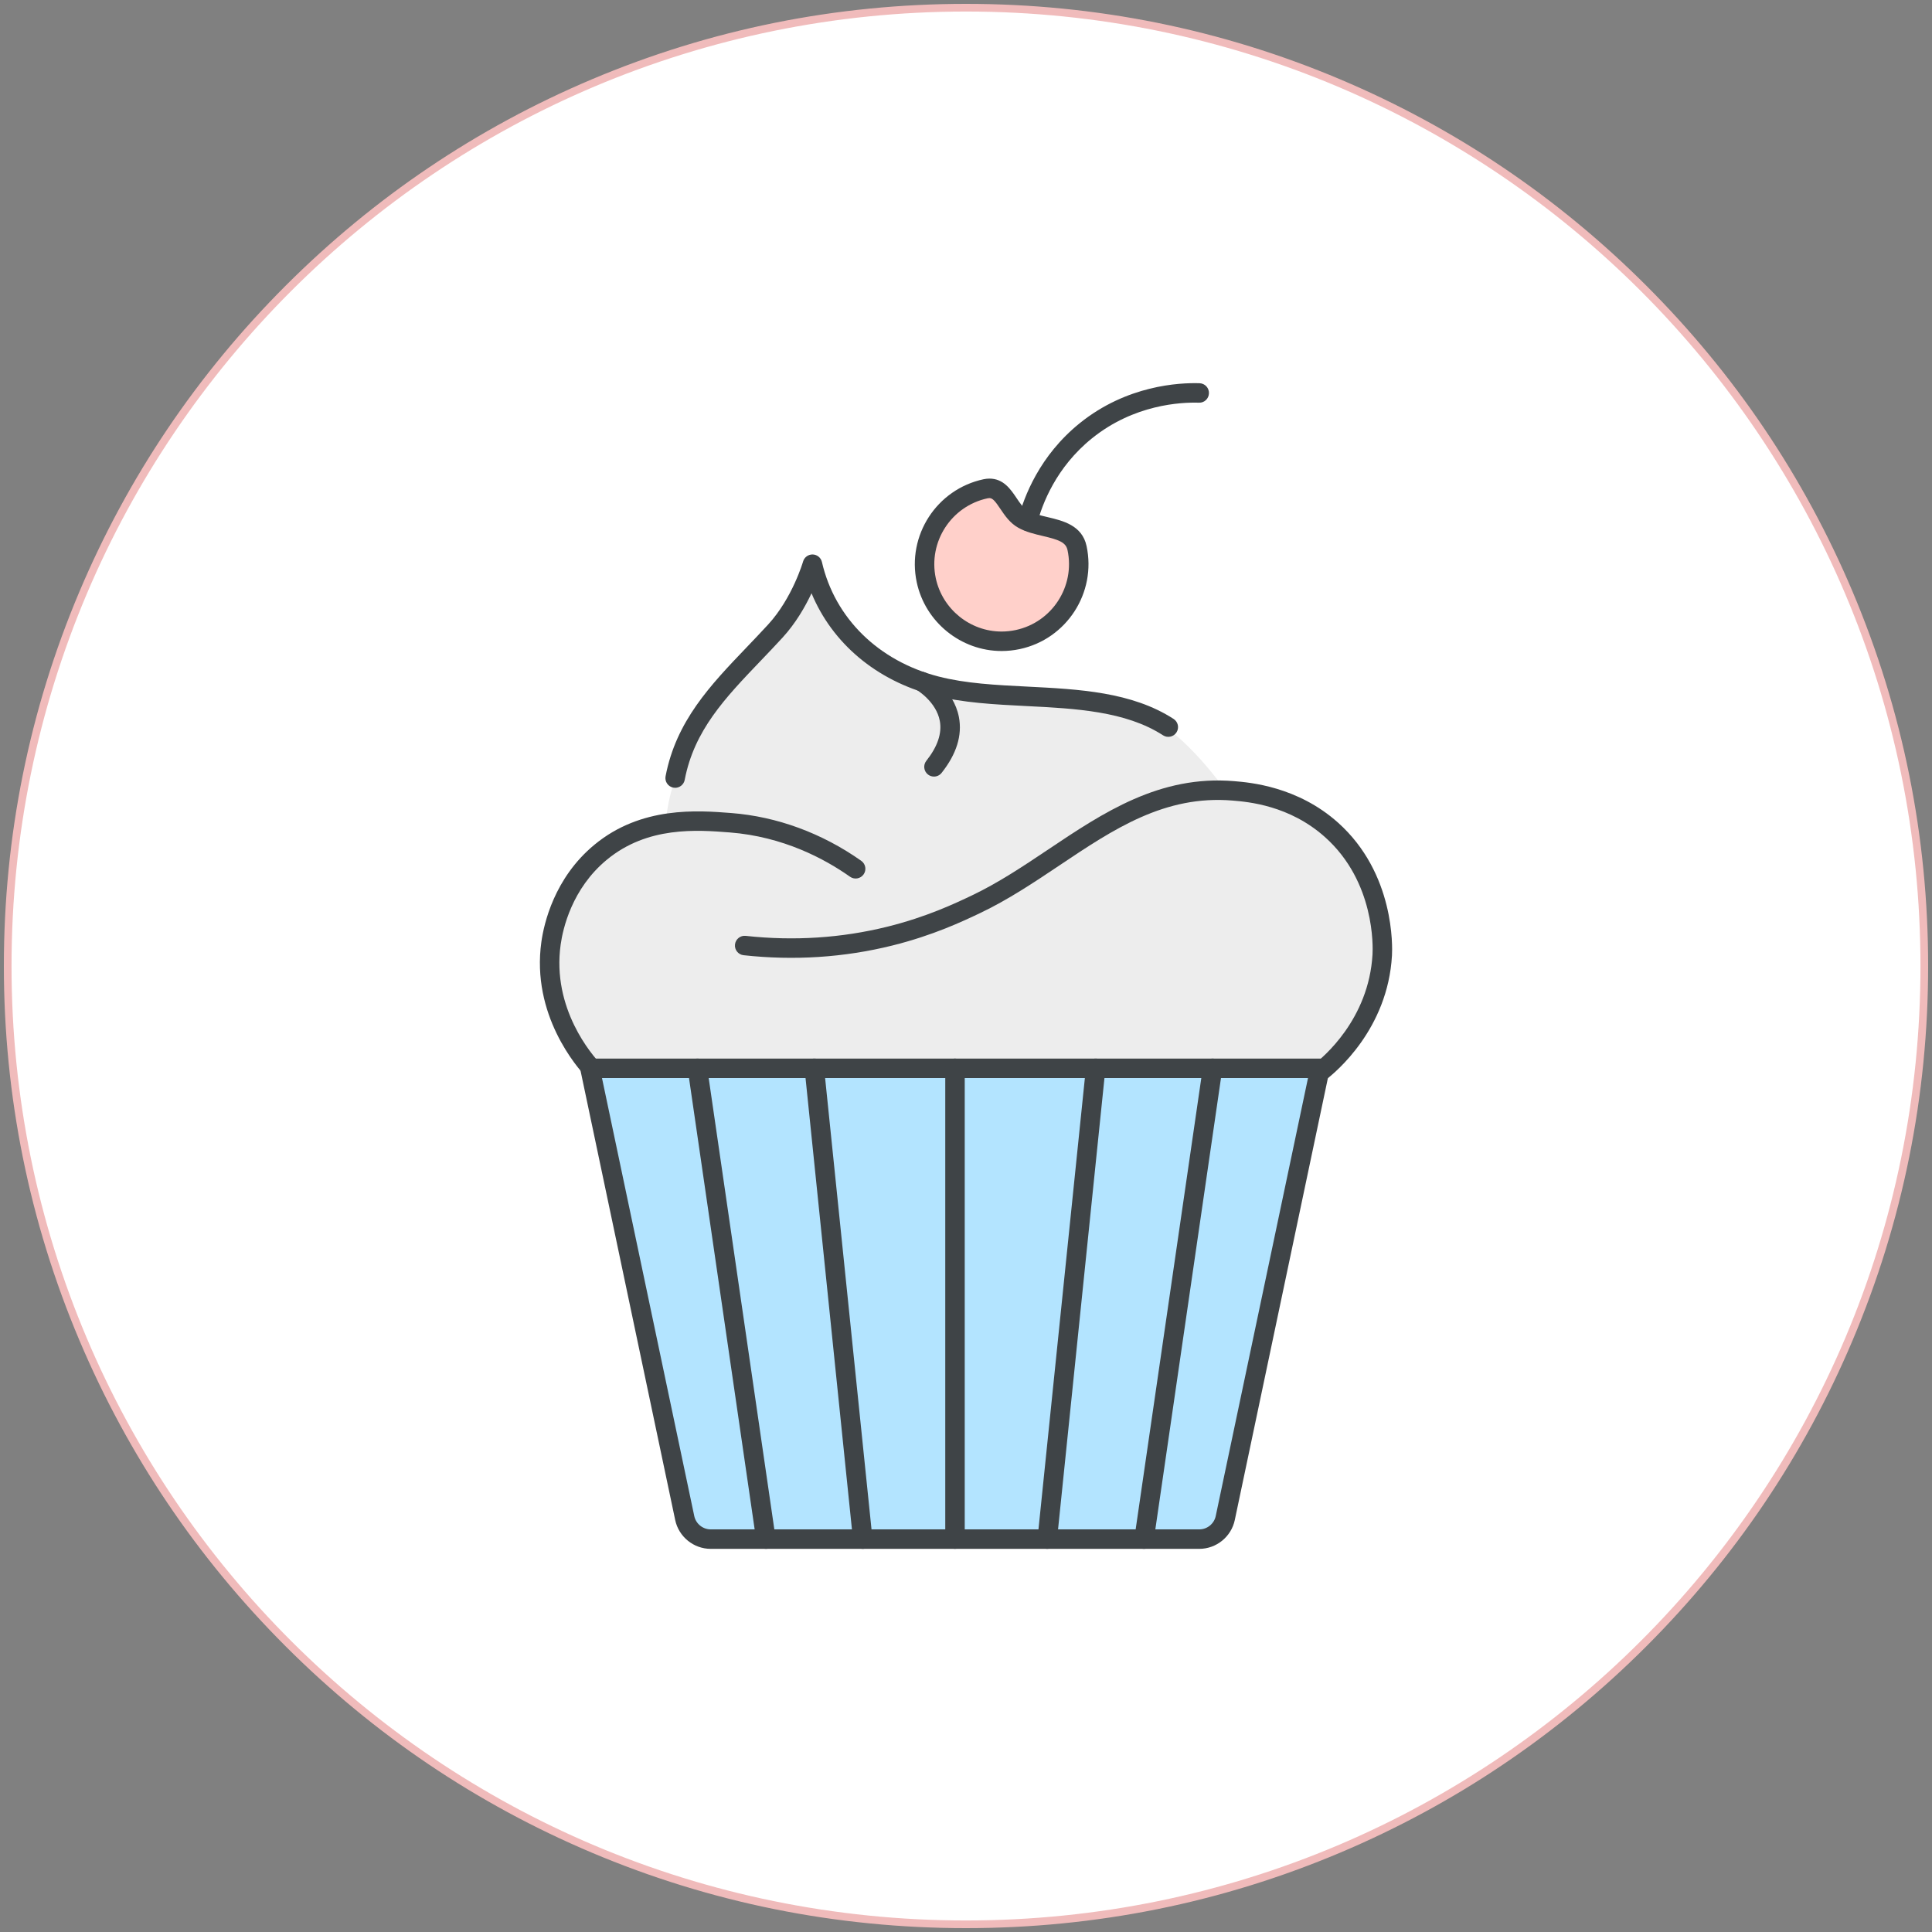
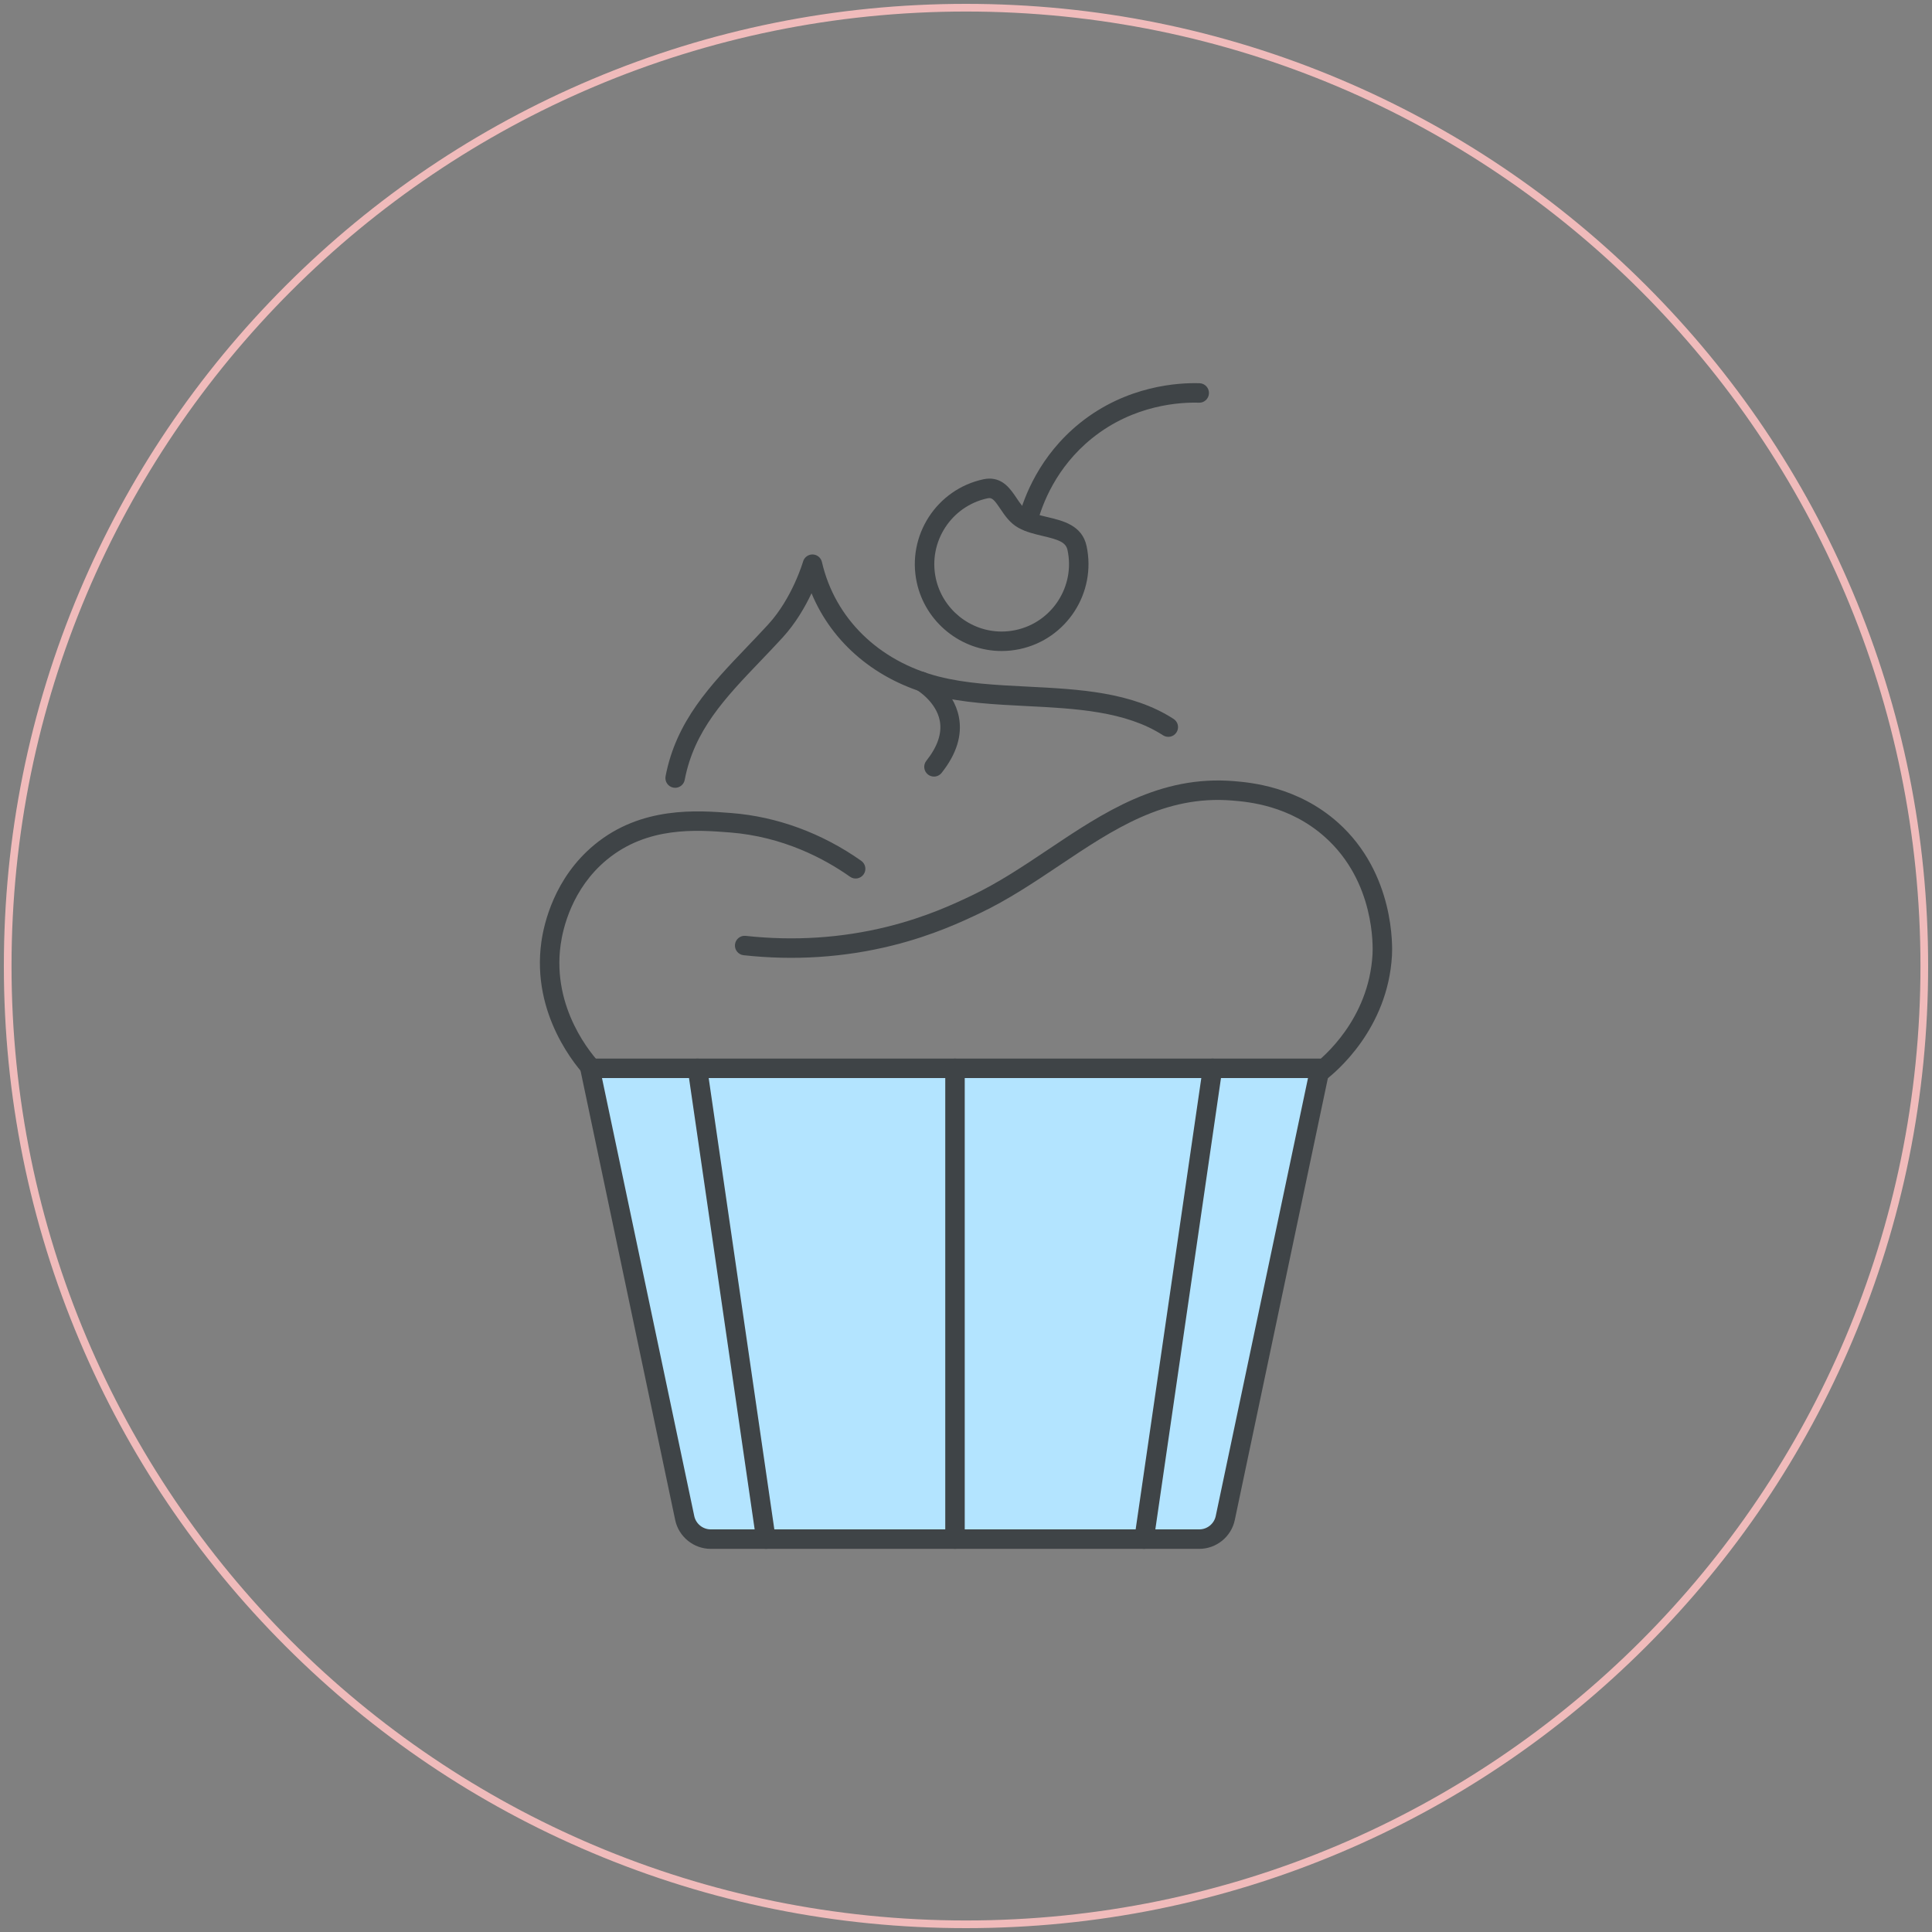
<svg xmlns="http://www.w3.org/2000/svg" version="1.1" id="レイヤー_1" x="0px" y="0px" width="500px" height="500px" viewBox="0 0 500 500" enable-background="new 0 0 500 500" xml:space="preserve">
  <rect x="0" y="0" width="500" height="500" fill="#808080" stroke="none" />
  <g>
-     <path fill="#FFFFFF" d="M250,498.008c-66.246,0-128.525-25.798-175.368-72.642C27.789,378.526,1.992,316.246,1.992,250   c0-66.246,25.797-128.525,72.64-175.368C121.475,27.789,183.754,1.992,250,1.992c66.246,0,128.526,25.797,175.366,72.64   C472.21,121.475,498.008,183.754,498.008,250c0,66.246-25.798,128.526-72.642,175.366C378.525,472.209,316.246,498.008,250,498.008   z" />
    <path fill="#F0BBBB" d="M250,2.984c136.423,0,247.016,110.592,247.016,247.016c0,136.423-110.593,247.016-247.016,247.016   C113.577,497.016,2.984,386.423,2.984,250C2.984,113.577,113.577,2.984,250,2.984 M250,1c-33.614,0-66.224,6.584-96.922,19.57   C123.428,33.11,96.797,51.063,73.93,73.931c-22.868,22.867-40.82,49.498-53.361,79.148C7.584,183.776,1,216.386,1,250   s6.584,66.224,19.57,96.924c12.541,29.65,30.494,56.277,53.361,79.146c22.867,22.867,49.498,40.819,79.148,53.361   C183.776,492.418,216.386,499,250,499s66.224-6.582,96.924-19.569c29.65-12.542,56.277-30.494,79.146-53.361   c22.867-22.868,40.819-49.496,53.361-79.146C492.418,316.224,499,283.614,499,250s-6.582-66.224-19.569-96.922   c-12.542-29.65-30.494-56.281-53.361-79.148c-22.868-22.868-49.496-40.82-79.146-53.361C316.224,7.584,283.614,1,250,1L250,1z" />
  </g>
  <polygon fill="#B3E4FF" points="153.042,276.48 341.174,276.48 314.61,397.844 180.048,398.322 " />
-   <path fill="#EDEDED" d="M209.365,148.624c0,0-12.117,20.37-19.53,27.767c-7.413,7.396-16.427,22.58-17.475,36.111  c-6.611,1.267-11.691,1.356-15.03,5.342c-3.338,3.986-19.974,18.245-14.53,37.783c5.443,19.537,10.242,20.852,10.242,20.852h189.75  c0,0,19.702-14.944,13.411-40.109c-6.292-25.165-15.311-25.283-22.368-29.359c-7.06-4.075-17.472-3.52-17.472-3.52  s-9.231-12.948-18.665-17.85c-9.433-4.902-42.241-4.428-55.479-8.131C228.98,173.806,213.516,164.336,209.365,148.624" />
-   <path fill="#FFD0CA" d="M243.449,133.798c0,0,9.545-9.263,12.793-7.416c3.247,1.848,7.055,8.494,8.389,8.494  s10.641,2.049,12.835,4.412c2.193,2.363,2.577,15.008-2.993,19.59c-5.572,4.581-15.273,8.582-22.693,5.638  c-7.42-2.944-11.651-10.983-12.506-15.526C238.417,144.446,240.092,138.877,243.449,133.798" />
  <path fill="#3F4447" d="M259.209,168.481L259.209,168.481c-10.522,0-19.756-7.479-21.957-17.781  c-2.589-12.117,5.163-24.081,17.281-26.67c0.521-0.111,1.037-0.168,1.535-0.168c3.631,0,5.504,2.784,7.008,5.02  c0.922,1.372,1.793,2.667,2.908,3.292c1.367,0.766,3.172,1.191,5.08,1.642c4.004,0.944,8.988,2.12,10.139,7.495  c2.589,12.117-5.163,24.082-17.281,26.671C262.369,168.313,260.783,168.481,259.209,168.481z M256.068,128.902  c-0.146,0-0.308,0.019-0.482,0.057c-9.399,2.009-15.413,11.29-13.405,20.689c1.708,7.993,8.869,13.794,17.028,13.794l0,0  c1.221,0,2.453-0.131,3.66-0.389c9.4-2.009,15.414-11.29,13.404-20.689c-0.437-2.042-2.274-2.679-6.365-3.644  c-2.164-0.51-4.4-1.038-6.387-2.149c-2.164-1.212-3.474-3.159-4.629-4.876C257.617,129.796,256.922,128.902,256.068,128.902z" />
  <path fill="#3F4447" d="M265.967,137.396c-0.211,0-0.424-0.026-0.637-0.082c-1.348-0.351-2.154-1.727-1.805-3.074  c1.465-5.622,5.479-16.309,15.918-24.726c12.176-9.818,25.733-10.5,30.994-10.335c1.391,0.043,2.483,1.206,2.439,2.597  c-0.042,1.391-1.185,2.502-2.597,2.44c-4.707-0.146-16.812,0.461-27.675,9.221c-9.312,7.509-12.896,17.053-14.203,22.074  C268.107,136.645,267.086,137.396,265.967,137.396z" />
  <path fill="#3F4447" d="M310.377,400.842h-126.45c-4.411,0-8.274-3.133-9.185-7.45L150.223,277c-0.157-0.743,0.03-1.518,0.509-2.107  c0.479-0.589,1.198-0.932,1.957-0.932h188.926c0.76,0,1.479,0.342,1.957,0.932c0.478,0.591,0.666,1.364,0.509,2.107l-24.521,116.391  C318.652,397.708,314.789,400.842,310.377,400.842z M155.795,279l23.879,113.352c0.422,1.999,2.21,3.451,4.253,3.451h126.45  c2.043,0,3.832-1.451,4.253-3.451L338.509,279H155.795z" />
  <path fill="#3F4447" d="M198.215,400.843c-1.231,0-2.309-0.902-2.491-2.158l-17.723-121.844c-0.2-1.377,0.753-2.655,2.131-2.855  c1.379-0.195,2.656,0.754,2.856,2.132l17.723,121.844c0.201,1.377-0.753,2.655-2.131,2.856  C198.458,400.834,198.336,400.843,198.215,400.843z" />
  <path fill="#3F4447" d="M247.152,400.842c-1.392,0-2.52-1.128-2.52-2.52V276.479c0-1.392,1.128-2.52,2.52-2.52s2.52,1.128,2.52,2.52  v121.845C249.672,399.714,248.544,400.842,247.152,400.842z" />
  <path fill="#3F4447" d="M153.606,279.611c-0.667,0-1.331-0.263-1.827-0.783c-2.416-2.541-14.334-16.174-11.669-35.09  c0.659-4.686,3.314-16.513,13.723-25.118c12.121-10.022,26.701-8.888,35.413-8.209c11.853,0.921,23.488,5.199,33.648,12.371  c1.137,0.802,1.408,2.375,0.605,3.512c-0.803,1.137-2.375,1.409-3.512,0.605c-6.568-4.637-17.301-10.389-31.132-11.464  c-8.468-0.657-21.262-1.653-31.811,7.069c-9.048,7.482-11.367,17.833-11.943,21.938c-2.342,16.622,8.195,28.669,10.331,30.915  c0.959,1.009,0.919,2.604-0.09,3.562C154.855,279.382,154.23,279.611,153.606,279.611z" />
  <path fill="#3F4447" d="M341.529,280.019c-0.761,0-1.511-0.342-2.006-0.992c-0.845-1.106-0.632-2.688,0.477-3.531  c2.371-1.81,14.252-11.681,15.205-28.492c0.109-1.889,0.683-18.769-12.301-30.366c-9.202-8.22-19.876-9.114-23.896-9.451  c-17.578-1.479-30.827,7.401-44.864,16.803c-6.504,4.354-13.229,8.858-20.455,12.295c-4.548,2.162-12.162,5.78-22.779,8.42  c-12.455,3.095-25.397,3.937-38.466,2.503c-1.384-0.151-2.382-1.396-2.23-2.779c0.152-1.383,1.4-2.39,2.779-2.229  c12.477,1.367,24.826,0.565,36.702-2.384c10.126-2.519,17.454-6,21.833-8.081c6.893-3.277,13.461-7.678,19.812-11.932  c14.141-9.472,28.767-19.267,48.092-17.638c4.05,0.339,16.371,1.373,26.83,10.715c14.746,13.172,14.099,32.276,13.978,34.412  c-1.08,19.015-14.503,30.17-17.185,32.213C342.6,279.85,342.062,280.019,341.529,280.019z" />
  <path fill="#3F4447" d="M174.729,203.883c-0.157,0-0.317-0.015-0.477-0.045c-1.367-0.262-2.263-1.582-2.001-2.949  c2.736-14.292,11.581-23.54,20.945-33.331c1.828-1.912,3.719-3.889,5.6-5.937c6.274-6.83,9.012-16.205,9.039-16.299  c0.316-1.104,1.345-1.852,2.489-1.826c1.148,0.031,2.132,0.833,2.389,1.953c3.346,14.538,14.628,25.615,30.18,29.631  c7.011,1.81,14.798,2.202,23.044,2.617c13.252,0.667,26.955,1.356,37.79,8.363c1.168,0.756,1.503,2.316,0.747,3.485  c-0.756,1.168-2.314,1.502-3.484,0.748c-9.699-6.273-22.717-6.928-35.307-7.562c-8.134-0.409-16.544-0.832-24.051-2.771  c-14.854-3.836-26.241-13.486-31.609-26.426c-1.642,3.491-4.099,7.776-7.516,11.497c-1.916,2.086-3.824,4.082-5.67,6.011  c-9.219,9.64-17.181,17.965-19.637,30.795C176.97,203.043,175.914,203.883,174.729,203.883z" />
  <path fill="#3F4447" d="M241.708,200.979c-0.549,0-1.103-0.179-1.566-0.547c-1.09-0.865-1.271-2.451-0.406-3.541  c2.904-3.657,4.077-7.125,3.488-10.31c-0.925-4.994-5.904-7.986-5.954-8.016c-1.195-0.706-1.599-2.247-0.898-3.445  c0.7-1.198,2.233-1.606,3.435-0.909c0.285,0.165,6.987,4.127,8.363,11.398c0.889,4.698-0.621,9.548-4.487,14.417  C243.186,200.652,242.451,200.979,241.708,200.979z" />
-   <path fill="#3F4447" d="M223.271,400.843c-1.276,0-2.371-0.966-2.504-2.263l-12.528-121.844c-0.142-1.386,0.865-2.622,2.249-2.766  c1.384-0.139,2.623,0.864,2.765,2.249l12.528,121.845c0.142,1.385-0.865,2.621-2.249,2.765  C223.445,400.838,223.357,400.843,223.271,400.843z" />
  <path fill="#3F4447" d="M296.089,400.843c-0.12,0-0.243-0.009-0.366-0.025c-1.377-0.201-2.33-1.479-2.131-2.856l17.724-121.844  c0.2-1.378,1.479-2.326,2.856-2.132c1.377,0.2,2.33,1.479,2.131,2.855L298.58,398.685  C298.397,399.939,297.32,400.843,296.089,400.843z" />
-   <path fill="#3F4447" d="M271.032,400.843c-0.087,0-0.173-0.005-0.261-0.014c-1.385-0.144-2.392-1.38-2.25-2.765L281.05,276.22  c0.144-1.384,1.374-2.387,2.765-2.249c1.385,0.144,2.393,1.38,2.25,2.766L273.536,398.58  C273.402,399.877,272.309,400.843,271.032,400.843z" />
  <rect x="139.723" y="99.158" fill="none" width="220.555" height="301.684" />
</svg>